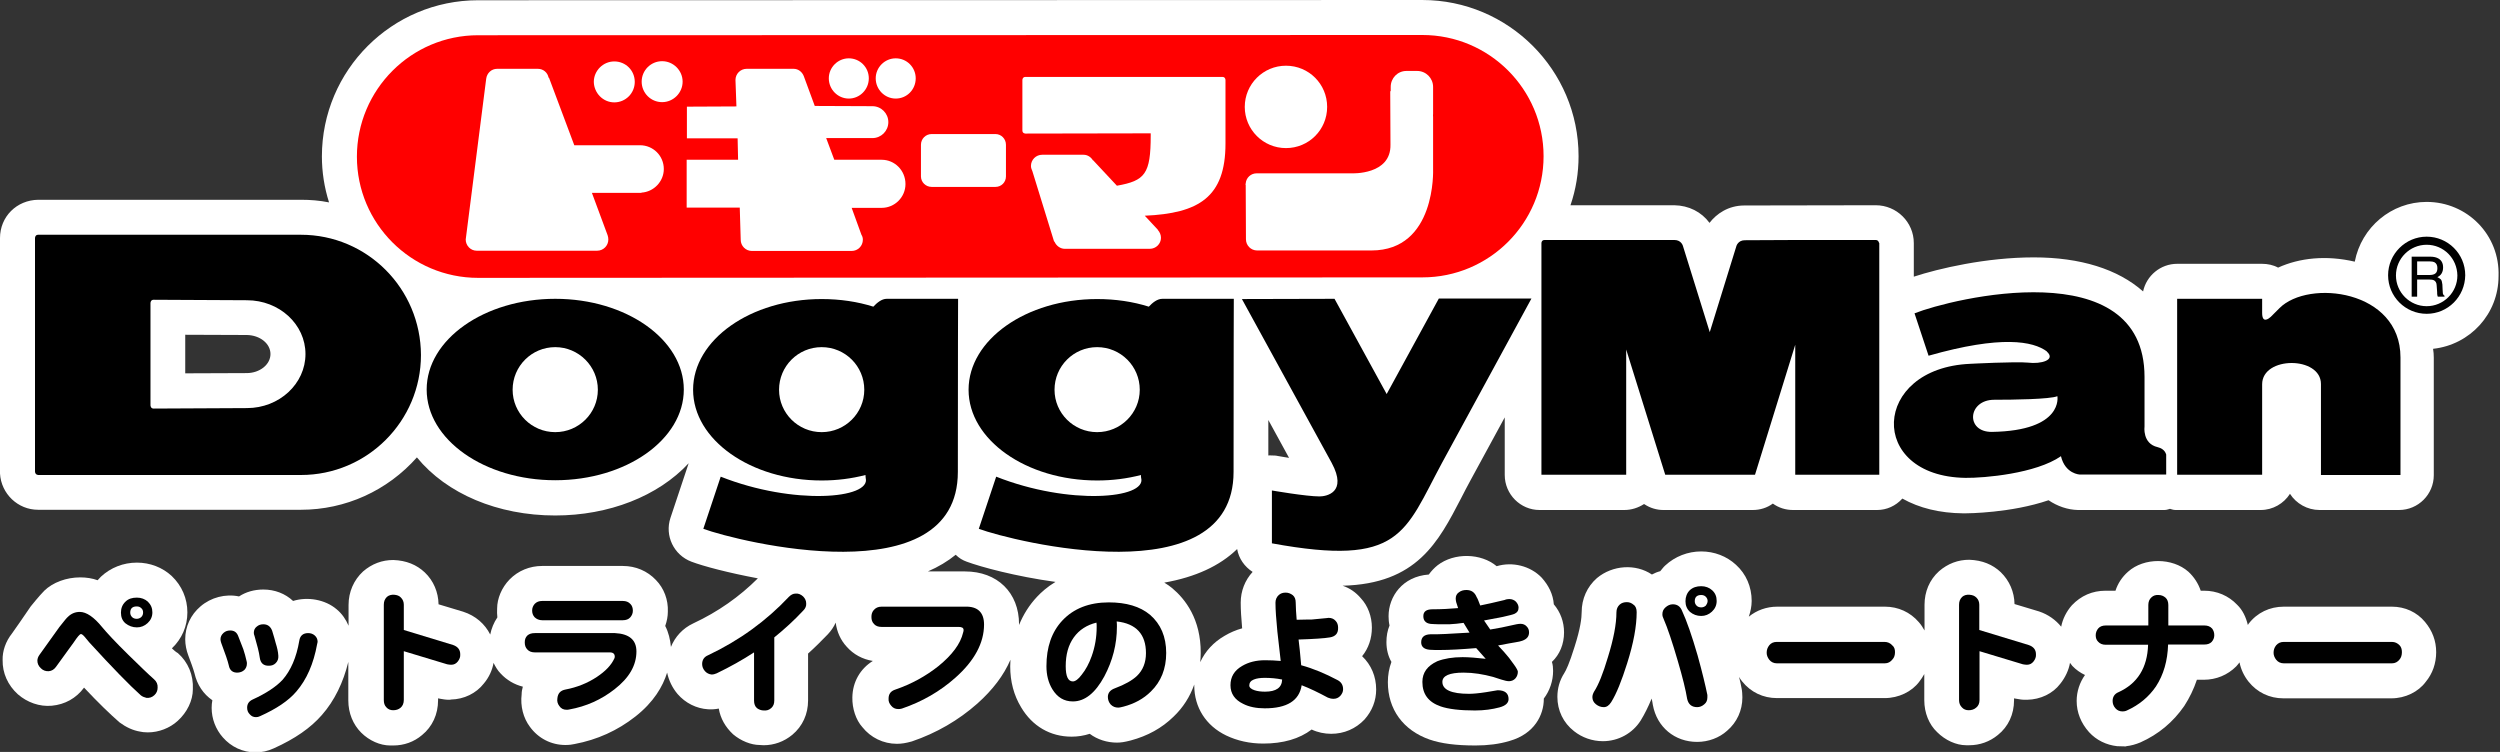
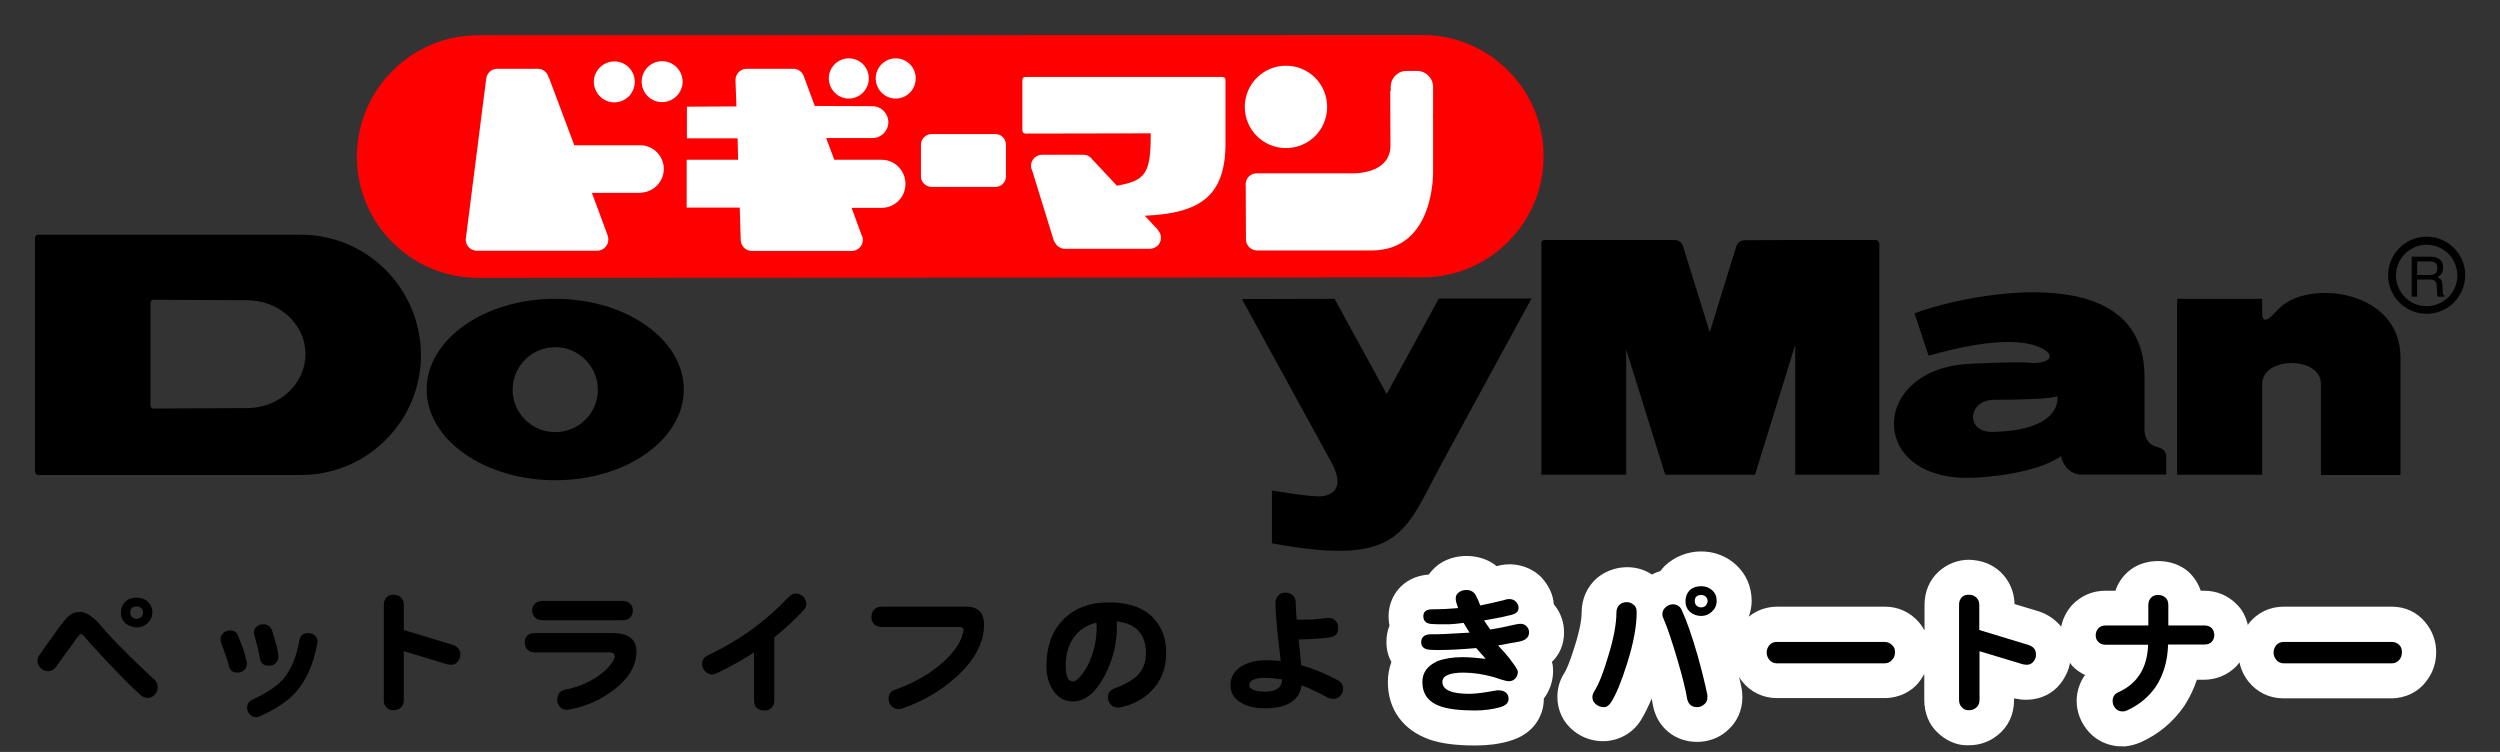
<svg xmlns="http://www.w3.org/2000/svg" enable-background="new 0 0 105 31.58" viewBox="0 0 105 31.58">
  <rect x="0" y="0" width="105" height="31.58" fill="#333333" stroke="none" />
  <g fill="#fff">
-     <path d="m7.22 27.23c.42-.4.65-.93.65-1.51s-.23-1.12-.66-1.53c-.39-.36-.91-.56-1.46-.56-.57 0-1.1.21-1.51.59-.05.05-.09.1-.14.15-.22-.08-.47-.12-.73-.12-.58 0-1.15.21-1.51.56-.05.05-.24.25-.57.66-.36.53-.64.93-.79 1.14-.26.33-.4.73-.39 1.11-.01.55.22 1.06.64 1.44.39.34.91.53 1.43.48.54-.05 1.02-.31 1.35-.76.61.65 1.09 1.11 1.49 1.46.27.2.56.34.88.39.04.01.08.01.12.02.04 0 .14.01.19.01.46 0 .92-.18 1.25-.48.4-.36.64-.86.64-1.33.03-.6-.2-1.14-.63-1.52-.09-.05-.17-.12-.25-.2z" />
    <path d="m65.69 26.56c0-.44-.15-.85-.43-1.18-.03-.41-.21-.79-.52-1.13-.47-.48-1.21-.67-1.88-.47-.65-.55-1.78-.58-2.48-.04-.14.11-.27.25-.37.39-1.11.08-1.69.93-1.69 1.75 0 .13.01.26.04.39-.09.22-.13.45-.13.7 0 .3.07.59.21.83-.1.27-.15.55-.15.85 0 1.14.64 2.02 1.75 2.41.49.17 1.11.25 1.93.25.52 0 1-.06 1.43-.19 1.06-.3 1.44-1.11 1.44-1.76 0-.01 0-.01 0-.02.25-.33.39-.74.39-1.16 0-.13-.01-.26-.05-.38.33-.31.51-.75.51-1.24z" />
    <path d="m100.46 25.48h-4.54c-.59 0-1.12.25-1.48.72-.01.01-.02.03-.03.05-.08-.33-.22-.63-.45-.85-.36-.38-.85-.59-1.38-.59h-.15c-.1-.3-.28-.58-.52-.8-.67-.59-1.86-.6-2.53 0-.25.22-.43.49-.53.8h-.42c-.55 0-1.03.21-1.41.61-.23.26-.39.58-.45.9-.23-.28-.54-.51-.93-.64l-1.03-.31c-.01-.51-.21-.98-.58-1.34-.34-.32-.77-.5-1.32-.52-.47 0-.9.16-1.27.48-.4.36-.61.86-.61 1.41v1.08c-.07-.12-.14-.24-.24-.35-.36-.42-.87-.65-1.42-.65h-4.53c-.44 0-.86.15-1.19.42.07-.21.12-.43.12-.66 0-.59-.23-1.13-.66-1.52-.39-.36-.91-.56-1.46-.56-.56 0-1.1.21-1.51.59-.08.07-.14.16-.21.24-.12.03-.24.08-.35.14-.68-.46-1.65-.4-2.31.15-.41.36-.64.87-.64 1.43 0 .24-.05.68-.3 1.46-.22.71-.36.99-.43 1.1-.2.31-.29.65-.29 1 0 .57.25 1.09.7 1.44.34.27.77.42 1.21.42.65 0 1.25-.33 1.59-.87.16-.26.31-.56.46-.92.02.1.04.19.05.27.17.93.92 1.55 1.86 1.55.47 0 .93-.17 1.26-.47.41-.35.64-.85.64-1.4 0-.08-.01-.28-.03-.36-.03-.15-.06-.32-.11-.5.04.07.08.13.13.19.36.45.88.7 1.46.7h4.53c.58 0 1.14-.27 1.45-.69.08-.1.15-.21.21-.32v1.1c0 .53.2 1.02.54 1.34.34.34.8.55 1.22.55h.13c.44 0 .86-.15 1.2-.43.44-.35.68-.87.68-1.46v-.08c.03.01.06.01.11.02.11.02.22.04.34.04h.1c.56-.01 1.08-.26 1.39-.67.21-.26.36-.58.41-.88.04.04.06.09.1.13.15.16.34.29.53.38-.22.31-.35.69-.35 1.09 0 .48.18.93.52 1.31.31.34.73.54 1.18.59l.38.01v-.01c.2-.02.41-.08.6-.16.76-.34 1.37-.85 1.84-1.53.22-.34.4-.71.53-1.1h.29c.52 0 1-.2 1.36-.56.05-.05.09-.11.14-.17.06.3.19.57.38.81.36.45.88.7 1.46.7h4.54c.58 0 1.13-.27 1.44-.69.29-.35.44-.78.44-1.25s-.16-.9-.47-1.27c-.34-.41-.84-.64-1.39-.64z" />
-     <path d="m101.92 8.48c-1.48 0-2.74 1.06-3.02 2.51-1.2-.28-2.32-.16-3.22.25-.2-.11-.44-.16-.67-.16h-3.57c-.7 0-1.29.5-1.43 1.16-1.06-.94-2.64-1.43-4.59-1.43-2.01 0-4 .47-5.04.81v-1.41c0-.88-.72-1.59-1.6-1.59l-5.52.01c-.67 0-1.17.35-1.46.73-.34-.46-.87-.73-1.48-.74h-3.46c-.04 0-.08 0-.1 0h-.8c.23-.67.34-1.36.34-2.06 0-3.62-2.95-6.56-6.56-6.56l-39.66.01c-3.62 0-6.56 2.94-6.56 6.56 0 .65.1 1.3.3 1.93-.4-.08-.79-.11-1.18-.11h-6.33-4.7c-.91.01-1.61.71-1.61 1.61v9.89c.05.85.75 1.52 1.6 1.52h11.04c1.87 0 3.63-.8 4.87-2.2 1.25 1.53 3.4 2.44 5.81 2.44 2.25 0 4.32-.81 5.6-2.19v.01c-.01.03-.02.06-.03.09l-.73 2.19c-.25.75.14 1.56.88 1.84.5.19 1.56.47 2.79.7-.77.77-1.68 1.41-2.71 1.89-.45.21-.77.57-.94.99-.03-.31-.1-.61-.24-.88.07-.2.11-.4.11-.6.02-.5-.16-.98-.5-1.33-.36-.38-.85-.59-1.39-.59h-3.39c-.52 0-1.01.2-1.37.57-.33.34-.52.8-.52 1.22-.01.13 0 .25.01.37-.15.22-.25.47-.3.72-.22-.44-.61-.79-1.14-.96l-1.03-.31c-.01-.51-.21-.99-.58-1.34-.34-.32-.77-.5-1.32-.52-.47 0-.9.16-1.27.48-.39.36-.61.86-.61 1.41v.87c-.11-.26-.27-.5-.5-.69-.48-.41-1.22-.54-1.83-.35-.33-.31-.77-.48-1.25-.48-.38 0-.73.1-1.02.29-.57-.12-1.18.04-1.62.42-.41.35-.64.84-.64 1.38 0 .23.05.47.13.68.09.24.21.56.26.75.11.48.37.87.75 1.13-.02.1-.03.21-.03.32 0 .46.17.9.47 1.24.35.4.84.63 1.37.63.26 0 .51-.05.77-.17.89-.4 1.55-.86 2.02-1.4.53-.6.9-1.37 1.11-2.23v1.62c0 .53.2 1.01.54 1.35s.8.54 1.22.54h.13c.45 0 .87-.15 1.21-.44.43-.35.67-.87.67-1.46v-.08c.03.01.06.01.1.02.11.02.23.04.35.04.04 0 .08 0 .09-.01.55-.01 1.06-.26 1.38-.67.22-.26.36-.57.41-.87.08.16.17.32.3.45.25.27.57.46.93.55-.03.11-.05.21-.05.32-.06.5.07 1 .35 1.37.35.48.89.76 1.49.76.15 0 .31-.02.38-.04.96-.18 1.81-.57 2.55-1.15.78-.61 1.16-1.27 1.34-1.85.07.33.22.64.44.9.33.38.79.61 1.28.64.15.01.3 0 .45-.03.07.42.28.78.6 1.08.33.28.76.45 1.12.45.04 0 .12.01.16.01.44 0 .86-.15 1.21-.44.43-.36.66-.87.66-1.44v-1.97c.29-.26.57-.54.83-.81.14-.15.25-.31.33-.49.05.39.21.74.46 1.01.29.33.67.53 1.1.6-.53.33-.85.88-.86 1.53-.01.47.15.95.42 1.25.35.44.88.7 1.45.7.2 0 .38-.03.63-.1 1.03-.35 1.96-.89 2.75-1.59.65-.58 1.11-1.19 1.39-1.84 0 .09-.01.18-.01.28 0 .63.15 1.21.46 1.72.47.79 1.22 1.23 2.12 1.23.26 0 .51-.04.76-.12.32.24.73.37 1.14.37.16 0 .31-.02.58-.09.71-.19 1.31-.52 1.8-1 .4-.38.69-.84.87-1.35v.04c0 .92.49 1.69 1.34 2.1.46.22.98.34 1.56.34.83 0 1.52-.2 2.03-.59.25.12.54.18.82.18.54 0 1.03-.21 1.4-.6.32-.36.49-.79.49-1.26 0-.55-.21-1.04-.59-1.4.27-.33.41-.75.41-1.2 0-.47-.17-.92-.46-1.23-.21-.25-.47-.43-.77-.53 3.12-.08 4.02-1.83 4.98-3.68.13-.25.26-.51.41-.78l1.42-2.61v2.42c0 .81.66 1.47 1.46 1.47h3.56c.3 0 .58-.09.83-.25.01 0 .01.01.02.01.24.16.52.24.79.24h.08 3.68c.3 0 .6-.09.84-.27.25.18.54.27.85.27h3.53c.4 0 .78-.17 1.06-.48.71.4 1.57.61 2.55.62h.1c.08 0 1.91-.01 3.49-.55.37.25.8.4 1.23.41h3.63c.08 0 .15-.02.21-.04.01 0 .02-.01.03-.01s.02.01.03.01c.06.02.13.04.21.04h3.57c.51 0 .97-.27 1.23-.68.26.41.73.68 1.24.68h3.34c.81 0 1.46-.66 1.46-1.46v-4.94c0-.13-.01-.25-.03-.37 1.56-.17 2.75-1.47 2.75-3.05.06-1.74-1.32-3.12-3.02-3.12zm-52.69 16.22c-.1-.08-.21-.16-.33-.23 1.3-.23 2.33-.7 3.06-1.41.07.4.31.74.65.96-.32.35-.5.8-.5 1.29 0 .29.02.64.06 1.08-.26.07-.51.18-.73.31-.47.27-.82.65-1.03 1.11.01-.13.02-.25.02-.38.01-1.43-.65-2.27-1.2-2.73zm-8.7-.7h-1.56c.44-.19.84-.43 1.17-.7.14.14.29.23.46.29.59.22 2.06.62 3.73.85-.35.21-.6.44-.77.62-.33.35-.58.75-.76 1.19 0-.01 0-.02 0-.03 0-1.33-.91-2.22-2.27-2.22zm12.74-4.87v-1.49l.87 1.59c-.17-.03-.33-.05-.48-.08-.08-.02-.17-.02-.25-.02-.05-.01-.09 0-.14 0zm-41.91-4.26c0 .44-.45.8-1 .8l-2.58.01v-1.62l2.59.01c.55.01.99.36.99.8z" />
  </g>
  <path d="m59.74 11.65-39.66.02c-2.81 0-5.09-2.28-5.09-5.09s2.28-5.1 5.09-5.1l39.66-.01c2.81 0 5.09 2.28 5.09 5.09s-2.28 5.09-5.09 5.09" fill="#f00" />
  <g fill="#fff">
    <path d="m25.8 4.3c.48 0 .86-.39.86-.86 0-.48-.38-.86-.86-.86-.47 0-.86.39-.86.86.01.47.39.86.86.86z" />
    <path d="m27.81 2.57c-.48 0-.86.39-.86.86s.38.86.86.86c.47 0 .86-.39.86-.86s-.39-.86-.86-.86z" />
    <path d="m35.65 4.14c.46 0 .84-.38.84-.85s-.38-.84-.84-.84-.84.38-.84.84c0 .47.38.85.84.85z" />
    <path d="m37.62 2.45c-.46 0-.84.38-.84.84 0 .47.38.85.84.85.47 0 .84-.38.84-.85 0-.46-.37-.84-.84-.84z" />
    <path d="m41.81 5.63h-2.68c-.25 0-.45.2-.45.45v1.33c0 .24.2.44.45.44h2.68c.25 0 .44-.2.44-.44v-1.33c0-.25-.2-.45-.44-.45z" />
    <path d="m54.01 6.22c.96 0 1.73-.77 1.73-1.73s-.77-1.73-1.73-1.73c-.95 0-1.73.77-1.73 1.73 0 .95.77 1.73 1.73 1.73z" />
    <path d="m26.88 6.1h-2.76l-1.06-2.83-.02-.01c-.04-.21-.22-.37-.45-.37h-1.71c-.24 0-.43.18-.46.42l-.86 6.75c0 .26.21.47.46.47h5.06c.26 0 .47-.21.47-.47 0-.06-.01-.12-.03-.18l-.66-1.78h2.08v-.01c.52-.03.94-.47.94-.99 0-.56-.45-1-1-1z" />
    <path d="m37.03 6.71h-1.99l-.34-.91h1.9.04c.37 0 .67-.3.67-.67s-.3-.67-.67-.67c-.02 0-.03 0-.04 0l-2.38-.01-.46-1.25c-.07-.18-.23-.31-.43-.31h-1.97c-.26 0-.47.21-.47.47l.04 1.11-2.08.01v1.33h2.13l.02.9h-2.16v2.01h2.23l.04 1.35c0 .26.21.47.47.47h4.19c.26 0 .47-.21.47-.47 0-.08-.02-.15-.06-.21l-.41-1.13h1.26c.55 0 1-.45 1-1 0-.57-.45-1.02-1-1.02z" />
    <path d="m51.34 3.23h-8.27c-.13 0-.13.13-.13.13v2.12c0 .13.13.13.13.13l5.26-.01v.09c0 1.62-.24 1.9-1.42 2.11l-1-1.07h-.01c-.08-.13-.22-.23-.39-.23h-1.74c-.26 0-.47.21-.47.47 0 .08.03.15.06.22l.91 2.95.02.01c.07.17.24.3.43.3h3.57c.26 0 .47-.21.47-.46 0-.13-.05-.24-.13-.33v-.01l-.55-.59c2.26-.1 3.39-.77 3.39-3.03v-.43-2.24s0-.13-.13-.13z" />
    <path d="m60.19 4.78v-1.13c0-.37-.3-.67-.67-.67h-.45c-.37 0-.66.3-.66.67v.18h-.02l.01 2.24c.03 1.29-1.63 1.21-1.63 1.21h-3.99c-.24 0-.44.18-.46.42v.01c0 .01-.01.02-.01.03s.01.02.01.03l.01 2.28c0 .26.21.47.47.47h4.8c2.73 0 2.59-3.41 2.59-3.41v-2.2c-.01-.04 0-.08 0-.13z" />
  </g>
  <path d="m6.62 28.89c0 .12-.05.23-.14.31-.1.09-.2.12-.33.11-.08-.02-.17-.05-.24-.11-.47-.42-1.19-1.16-2.16-2.22-.06-.07-.12-.15-.2-.24-.07-.08-.12-.11-.15-.11-.05 0-.15.12-.31.36-.09.13-.34.46-.74 1.02-.08.11-.18.17-.3.18s-.24-.03-.33-.12c-.1-.09-.15-.2-.15-.32 0-.08.03-.17.09-.25.19-.27.47-.66.83-1.16.21-.27.33-.41.36-.43.14-.14.31-.21.5-.21.28 0 .6.22.94.64.19.23.55.62 1.1 1.16.48.47.84.82 1.08 1.03.11.1.16.21.15.36zm-.22-3.17c0 .18-.07.33-.2.45s-.28.18-.45.18c-.18 0-.34-.06-.48-.17-.13-.11-.19-.26-.19-.45 0-.18.06-.34.19-.46.12-.12.28-.17.48-.17.18 0 .34.06.46.17.13.13.19.27.19.45zm-.39 0c0-.08-.03-.14-.08-.18-.05-.05-.11-.07-.19-.07-.18 0-.27.09-.27.26 0 .08.03.14.08.19s.12.07.19.07.13-.02.19-.07c.06-.06.08-.12.08-.2z" />
  <path d="m10.36 27.78c.01.03.01.06.01.09 0 .11-.04.2-.11.27-.08.07-.16.1-.27.11-.21.01-.34-.09-.38-.3-.04-.18-.15-.5-.32-.95-.02-.06-.03-.11-.03-.15 0-.1.04-.19.13-.27.08-.07.17-.1.28-.1.17 0 .28.08.34.25.12.31.19.49.21.54.05.15.1.33.14.51zm2.96-.73c-.15.83-.44 1.49-.87 1.99-.33.39-.84.73-1.53 1.04-.06.03-.11.04-.17.04-.11 0-.19-.04-.26-.12-.08-.08-.11-.17-.11-.28 0-.16.08-.27.23-.34.57-.26.99-.54 1.26-.83.34-.39.58-.93.7-1.64.03-.21.16-.32.37-.32.11 0 .2.03.28.1s.12.16.12.27c-.01.03-.01.06-.02.09zm-1.63.49c.01.13-.03.23-.11.31s-.17.11-.28.11c-.23.01-.36-.11-.39-.34s-.11-.53-.22-.91c-.02-.05-.03-.09-.03-.13 0-.11.04-.2.12-.26.08-.07.17-.1.28-.1.18 0 .3.09.37.27.07.23.12.4.15.52.06.19.1.36.11.53z" />
  <path d="m19.33 27.48c.01.11-.03.21-.1.3s-.16.14-.28.14c-.06 0-.11-.01-.17-.02l-1.82-.55v2.05c0 .14-.05.25-.13.32-.09.08-.2.11-.32.11-.11 0-.21-.04-.28-.12-.08-.08-.11-.18-.11-.31v-4c0-.14.04-.24.13-.33.08-.07.19-.1.31-.09.11.01.21.04.28.12.08.08.12.18.12.3v1.06l2.07.63c.2.07.3.2.3.39z" />
  <path d="m26.73 27.36c0 .58-.3 1.11-.92 1.59-.55.43-1.18.72-1.91.85-.03.01-.07.01-.11.01-.12 0-.23-.05-.3-.16-.07-.09-.1-.2-.08-.32.02-.21.13-.33.34-.37.48-.09.93-.27 1.32-.53.36-.24.6-.49.73-.77.01-.02.02-.04.02-.08 0-.12-.07-.18-.21-.18h-3.15c-.13 0-.24-.04-.31-.12-.08-.08-.11-.18-.11-.3s.03-.21.11-.29c.08-.07.18-.1.32-.1h3.36c.59.03.9.28.9.77zm-.15-1.71c0 .11-.04.2-.11.28s-.18.12-.31.12h-3.39c-.13 0-.24-.05-.32-.13-.07-.08-.1-.17-.1-.28s.04-.2.11-.28c.08-.08.18-.12.31-.12h3.39c.13 0 .24.04.32.13.07.07.1.17.1.28z" />
  <path d="m33.86 25.34c.01.11-.03.21-.12.3-.39.42-.8.79-1.22 1.13v2.65c0 .14-.04.24-.13.32s-.19.11-.31.1c-.11 0-.21-.04-.29-.1-.08-.07-.12-.18-.12-.31v-2.03c-.49.32-1.01.61-1.57.88-.07.03-.14.05-.21.05-.11-.01-.21-.06-.28-.14-.08-.09-.12-.19-.12-.3 0-.17.08-.3.25-.37 1.31-.62 2.44-1.44 3.39-2.45.09-.09.18-.14.29-.14.12-.01.22.04.31.12.08.08.13.18.13.29z" />
  <path d="m41.33 26.23c0 .77-.4 1.52-1.2 2.23-.65.58-1.4 1.01-2.25 1.3-.06.02-.11.02-.16.02-.12 0-.22-.05-.29-.14-.08-.09-.12-.19-.11-.3 0-.2.1-.32.29-.38.67-.23 1.27-.56 1.8-.98.58-.47.93-.94 1.04-1.41.02-.05.02-.09.02-.11 0-.09-.07-.13-.21-.13h-3.24c-.13 0-.24-.04-.31-.12-.08-.08-.11-.18-.11-.3s.03-.21.1-.29c.08-.09.18-.14.32-.14h3.51c.53-.02.8.24.8.75z" />
  <path d="m48.98 27.43c0 .66-.22 1.2-.64 1.61-.31.31-.7.52-1.16.64-.11.03-.18.04-.21.04-.13 0-.23-.04-.32-.13-.08-.09-.12-.2-.12-.32 0-.17.1-.29.29-.36.43-.16.74-.34.93-.52.25-.24.38-.56.38-.96 0-.79-.41-1.24-1.23-1.33.01.07.01.15.01.22 0 .74-.18 1.43-.53 2.09-.38.7-.82 1.05-1.32 1.05-.37 0-.65-.17-.86-.51-.17-.28-.25-.6-.25-.97 0-.8.22-1.44.67-1.92.47-.5 1.12-.76 1.95-.76.73 0 1.31.17 1.73.52.45.39.68.92.68 1.61zm-2.92-1.1c0-.08 0-.14-.01-.18-.4.1-.72.3-.95.62s-.34.72-.34 1.21c0 .43.1.64.3.64.1 0 .23-.09.37-.28.17-.21.31-.47.42-.78.14-.39.21-.8.21-1.23z" />
  <path d="m56.41 28.95c0 .1-.04.19-.12.28-.08.08-.17.12-.28.12-.09 0-.17-.02-.24-.05-.39-.21-.76-.39-1.1-.52-.1.65-.62.97-1.55.97-.35 0-.66-.06-.91-.19-.35-.17-.53-.43-.53-.78s.16-.62.49-.81c.27-.16.59-.24.96-.24.22 0 .44.01.66.03-.05-.41-.09-.82-.14-1.23-.05-.51-.08-.92-.08-1.22 0-.13.05-.24.14-.32.08-.07.17-.1.29-.1.11 0 .21.04.3.11.08.07.12.17.12.31 0 .21.02.45.04.72.35-.01.56-.01.63-.01.25-.02.46-.04.63-.06.03 0 .05-.01.08-.01.12 0 .22.04.29.12.08.08.11.18.11.29.01.24-.11.37-.34.41s-.68.07-1.32.09c.03.24.07.6.11 1.08.51.14 1.01.35 1.52.62.16.08.24.21.24.39zm-2.56-.41c-.25-.05-.49-.07-.73-.07-.18 0-.34.02-.46.07-.13.05-.19.14-.19.25 0 .08.07.15.22.2.12.04.27.06.44.06.47 0 .71-.17.72-.51z" />
  <path d="m64.22 26.56c0 .17-.09.28-.28.35-.06.02-.16.05-.31.07-.09.01-.33.06-.71.13.19.2.34.37.46.52.05.07.12.17.22.3.1.14.15.24.15.28 0 .1-.03.2-.1.28s-.17.12-.27.12c-.07 0-.18-.02-.33-.07-.12-.04-.23-.07-.34-.11-.41-.11-.82-.18-1.24-.18-.59 0-.89.13-.89.39 0 .33.38.5 1.12.5.16 0 .4-.02.72-.07l.48-.08c.31 0 .46.13.46.37 0 .16-.12.28-.38.35-.3.08-.64.13-1.03.13-.64 0-1.12-.06-1.44-.17-.52-.18-.77-.52-.77-1.03 0-.39.21-.68.63-.87.29-.11.64-.17 1.06-.17.27 0 .6.03.97.07l-.4-.45c-.6.05-1.11.08-1.54.08-.15 0-.28 0-.41-.01-.24-.02-.36-.13-.36-.31 0-.21.12-.33.38-.34.29.01.84-.02 1.65-.07l-.25-.41c-.2.03-.4.05-.6.06-.15 0-.3 0-.44 0-.22-.01-.3-.01-.24-.01-.27 0-.41-.11-.41-.33 0-.2.13-.29.39-.29.37 0 .73-.02 1.07-.05l-.08-.25c-.01-.05-.02-.1-.02-.15 0-.11.04-.2.13-.26.09-.07.19-.1.32-.1.21 0 .35.1.43.3.03.04.08.16.15.35.26-.05.6-.13 1.02-.23.07-.03.14-.04.2-.04.11 0 .21.04.28.11.07.08.11.16.11.25 0 .13-.06.21-.17.26-.06.03-.23.07-.49.13-.3.06-.57.11-.79.15l.26.38c.26-.04.63-.11 1.1-.22.06-.01.11-.02.17-.02.11 0 .2.04.26.11.07.07.1.15.1.25z" />
  <path d="m68.74 25.71c0 .58-.13 1.3-.4 2.15-.23.73-.45 1.28-.67 1.63-.09.14-.19.21-.31.21s-.23-.04-.33-.12-.15-.18-.15-.3c0-.08.03-.16.07-.23.19-.29.38-.77.58-1.44.24-.77.36-1.4.36-1.89 0-.14.05-.25.14-.33.08-.07.18-.1.3-.1.11 0 .2.04.28.11.09.06.13.17.13.31zm2.97 3.48v.1c0 .12-.04.22-.13.29-.09.08-.19.12-.3.12-.23 0-.37-.12-.42-.35-.06-.37-.19-.9-.39-1.58-.23-.79-.43-1.39-.6-1.78-.03-.06-.05-.12-.05-.19 0-.12.04-.21.13-.29s.19-.13.31-.13c.18 0 .31.09.38.26.2.43.42 1.06.66 1.89.2.72.33 1.27.41 1.66zm.39-3.95c0 .18-.07.33-.2.45s-.28.18-.45.18c-.18 0-.34-.06-.47-.17-.13-.12-.19-.27-.19-.45s.06-.34.18-.46c.13-.12.29-.17.48-.17.18 0 .34.06.46.17.13.12.19.26.19.45zm-.38 0c0-.07-.03-.13-.08-.18s-.12-.07-.19-.07c-.18 0-.27.09-.27.26 0 .08.03.14.08.19s.12.07.19.07.13-.02.19-.07c.05-.07.08-.13.08-.2z" />
  <path d="m79.59 27.39c0 .12-.03.23-.11.31-.08.1-.18.16-.32.16h-4.53c-.13 0-.24-.05-.32-.15-.07-.09-.11-.19-.11-.29 0-.12.03-.22.11-.32.07-.09.18-.14.31-.14h4.53c.13 0 .24.05.32.14.09.07.12.17.12.29z" />
  <path d="m85.51 27.48c.01.11-.03.21-.1.3s-.16.14-.28.14c-.06 0-.11-.01-.17-.02l-1.82-.55v2.05c0 .14-.05.25-.14.32-.09.08-.2.11-.32.11-.11 0-.21-.04-.28-.12-.08-.08-.12-.18-.12-.31v-4c0-.14.04-.24.13-.33.08-.07.18-.1.31-.09.12.01.21.04.29.12s.12.18.12.3v1.06l2.07.63c.21.07.31.2.31.39z" />
  <path d="m93 26.68c0 .11-.04.2-.11.28-.08.08-.18.11-.31.11h-1.52c-.02.68-.19 1.27-.51 1.76-.3.44-.71.78-1.22 1.01-.06.03-.13.04-.18.04-.12 0-.22-.04-.3-.13s-.12-.19-.12-.31c0-.17.08-.3.25-.37.79-.36 1.21-1.02 1.24-1.99h-1.78c-.13 0-.24-.04-.32-.13-.07-.07-.1-.16-.1-.27s.04-.21.11-.29.18-.12.31-.12h1.79v-.86c0-.13.04-.24.13-.32.08-.08.19-.11.3-.1.11 0 .21.04.29.11s.12.18.12.31v.86h1.52c.13 0 .24.04.32.13.06.08.09.17.09.28z" />
  <path d="m100.88 27.39c0 .12-.03.23-.1.31-.08.1-.18.16-.32.16h-4.54c-.13 0-.24-.05-.32-.15-.07-.09-.11-.19-.11-.29 0-.12.03-.22.11-.32.08-.09.18-.14.32-.14h4.54c.13 0 .23.05.32.14.07.07.1.17.1.29z" />
  <path d="m102.04 11.55c.1 0 .19-.02.24-.06.06-.04.09-.12.09-.23 0-.12-.04-.2-.13-.25-.04-.02-.11-.03-.18-.03h-.54v.57zm-.73-.77h.76c.12 0 .23.02.31.06.15.07.23.2.23.39 0 .1-.02.18-.06.25s-.1.12-.18.16c.06.03.11.06.15.1.03.04.05.11.06.21l.01.22c0 .06.01.11.01.15.01.05.04.09.07.1v.04h-.28c-.01-.02-.02-.03-.02-.06-.01-.02-.01-.07-.01-.13l-.02-.28c0-.11-.05-.19-.12-.22-.04-.02-.11-.03-.2-.03h-.5v.72h-.23v-1.68z" />
  <path d="m23.32 12.55c-2.98 0-5.4 1.71-5.4 3.81s2.42 3.81 5.4 3.81 5.4-1.71 5.4-3.81-2.42-3.81-5.4-3.81zm0 5.6c-.99 0-1.79-.8-1.79-1.78 0-.99.8-1.79 1.79-1.79.98 0 1.79.8 1.79 1.79 0 .98-.8 1.78-1.79 1.78z" />
  <path d="m58.24 16.55-2.19-4-3.89.01 3.77 6.88c.68 1.26-.24 1.41-.51 1.41-.56 0-2-.25-2-.25v2.22c5.44 1 5.56-.45 7.15-3.39l3.75-6.89h-3.89z" />
  <path d="m78.78 10.08h-3.4l-2.1.01c-.28 0-.35.24-.35.24l-1.12 3.62-1.13-3.63s-.07-.24-.35-.24h-3.46-2c-.13 0-.13.13-.13.13v9.73h3.56v-5.26l1.64 5.26h.02l-.01.01.01-.01h.01 3.71.03l1.69-5.46v5.46h3.53v-9.73c-.02 0-.02-.13-.15-.13z" />
  <path d="m90.62 18.78c-.65-.15-.55-.87-.55-.87v-2.08c0-5.28-8.11-3.29-9.66-2.67l.59 1.78c3.06-.87 4.39-.61 4.97-.18-.01 0-.01 0-.01 0 .41.36-.24.54-.79.47-.5-.05-2.42.05-2.42.05-4.15.18-4.33 4.73-.2 4.79.79.01 2.96-.18 4.01-.91.18.75.79.77.79.77h3.63v-.84c-.01 0-.03-.23-.36-.31zm-6.96-.64c-1.12.01-1.02-1.35.1-1.35.79 0 2.34-.02 2.65-.15 0 0 .28 1.45-2.75 1.5z" />
  <path d="m95.74 12.94c-.16.16-.27.27-.36.36 0 0 0 0-.01.01-.09.08-.36.29-.36-.17v-.59h-3.57v7.39h3.57v-3.8c0-1.19 2.47-1.19 2.47-.01v3.82h3.34v-4.94c0-2.84-3.86-3.29-5.08-2.07z" />
-   <path d="m48.25 12.88c-.66-.21-1.4-.32-2.17-.32-2.98 0-5.4 1.71-5.4 3.81s2.42 3.81 5.4 3.81c.65 0 1.26-.08 1.84-.23 0 .06 0 .11.01.13.23.87-3.03 1.15-6.09-.06l-.73 2.19c1.43.53 10.7 2.84 10.7-2.39 0-4.8.01-7.27.01-7.27h-3c-.22 0-.42.17-.57.33zm-2.17 5.27c-.99 0-1.79-.8-1.79-1.78 0-.99.8-1.79 1.79-1.79s1.79.8 1.79 1.79c0 .98-.8 1.78-1.79 1.78z" />
-   <path d="m36.68 12.88c-.66-.21-1.4-.32-2.17-.32-2.98 0-5.4 1.71-5.4 3.81s2.42 3.81 5.4 3.81c.65 0 1.26-.08 1.84-.23 0 .06.01.11.01.13.23.87-3.03 1.15-6.09-.06l-.73 2.19c1.43.53 10.69 2.84 10.69-2.39 0-4.8.01-7.27.01-7.27h-3c-.21 0-.41.17-.56.33zm-2.17 5.27c-.99 0-1.79-.8-1.79-1.78 0-.99.8-1.79 1.79-1.79s1.79.8 1.79 1.79c0 .98-.8 1.78-1.79 1.78z" />
  <path d="m12.64 9.86h-6.33-.15-.2-4.36c-.13 0-.13.14-.13.14v9.81c.01.14.14.14.14.14h4.7 6.33c2.78 0 5.04-2.26 5.04-5.04-.01-2.79-2.26-5.05-5.04-5.05zm-2.27 7.28-3.92.02c-.13 0-.13-.14-.13-.14v-4.29s0-.14.13-.14l3.92.02c1.36 0 2.46 1.01 2.46 2.26s-1.1 2.27-2.46 2.27z" />
  <path d="m101.92 13.18c-.89 0-1.62-.72-1.62-1.62 0-.89.73-1.62 1.62-1.62s1.62.72 1.62 1.62c-.01.9-.73 1.62-1.62 1.62zm0-2.9c-.71 0-1.29.58-1.29 1.29s.58 1.29 1.29 1.29 1.29-.58 1.29-1.29c-.01-.72-.58-1.29-1.29-1.29z" />
</svg>